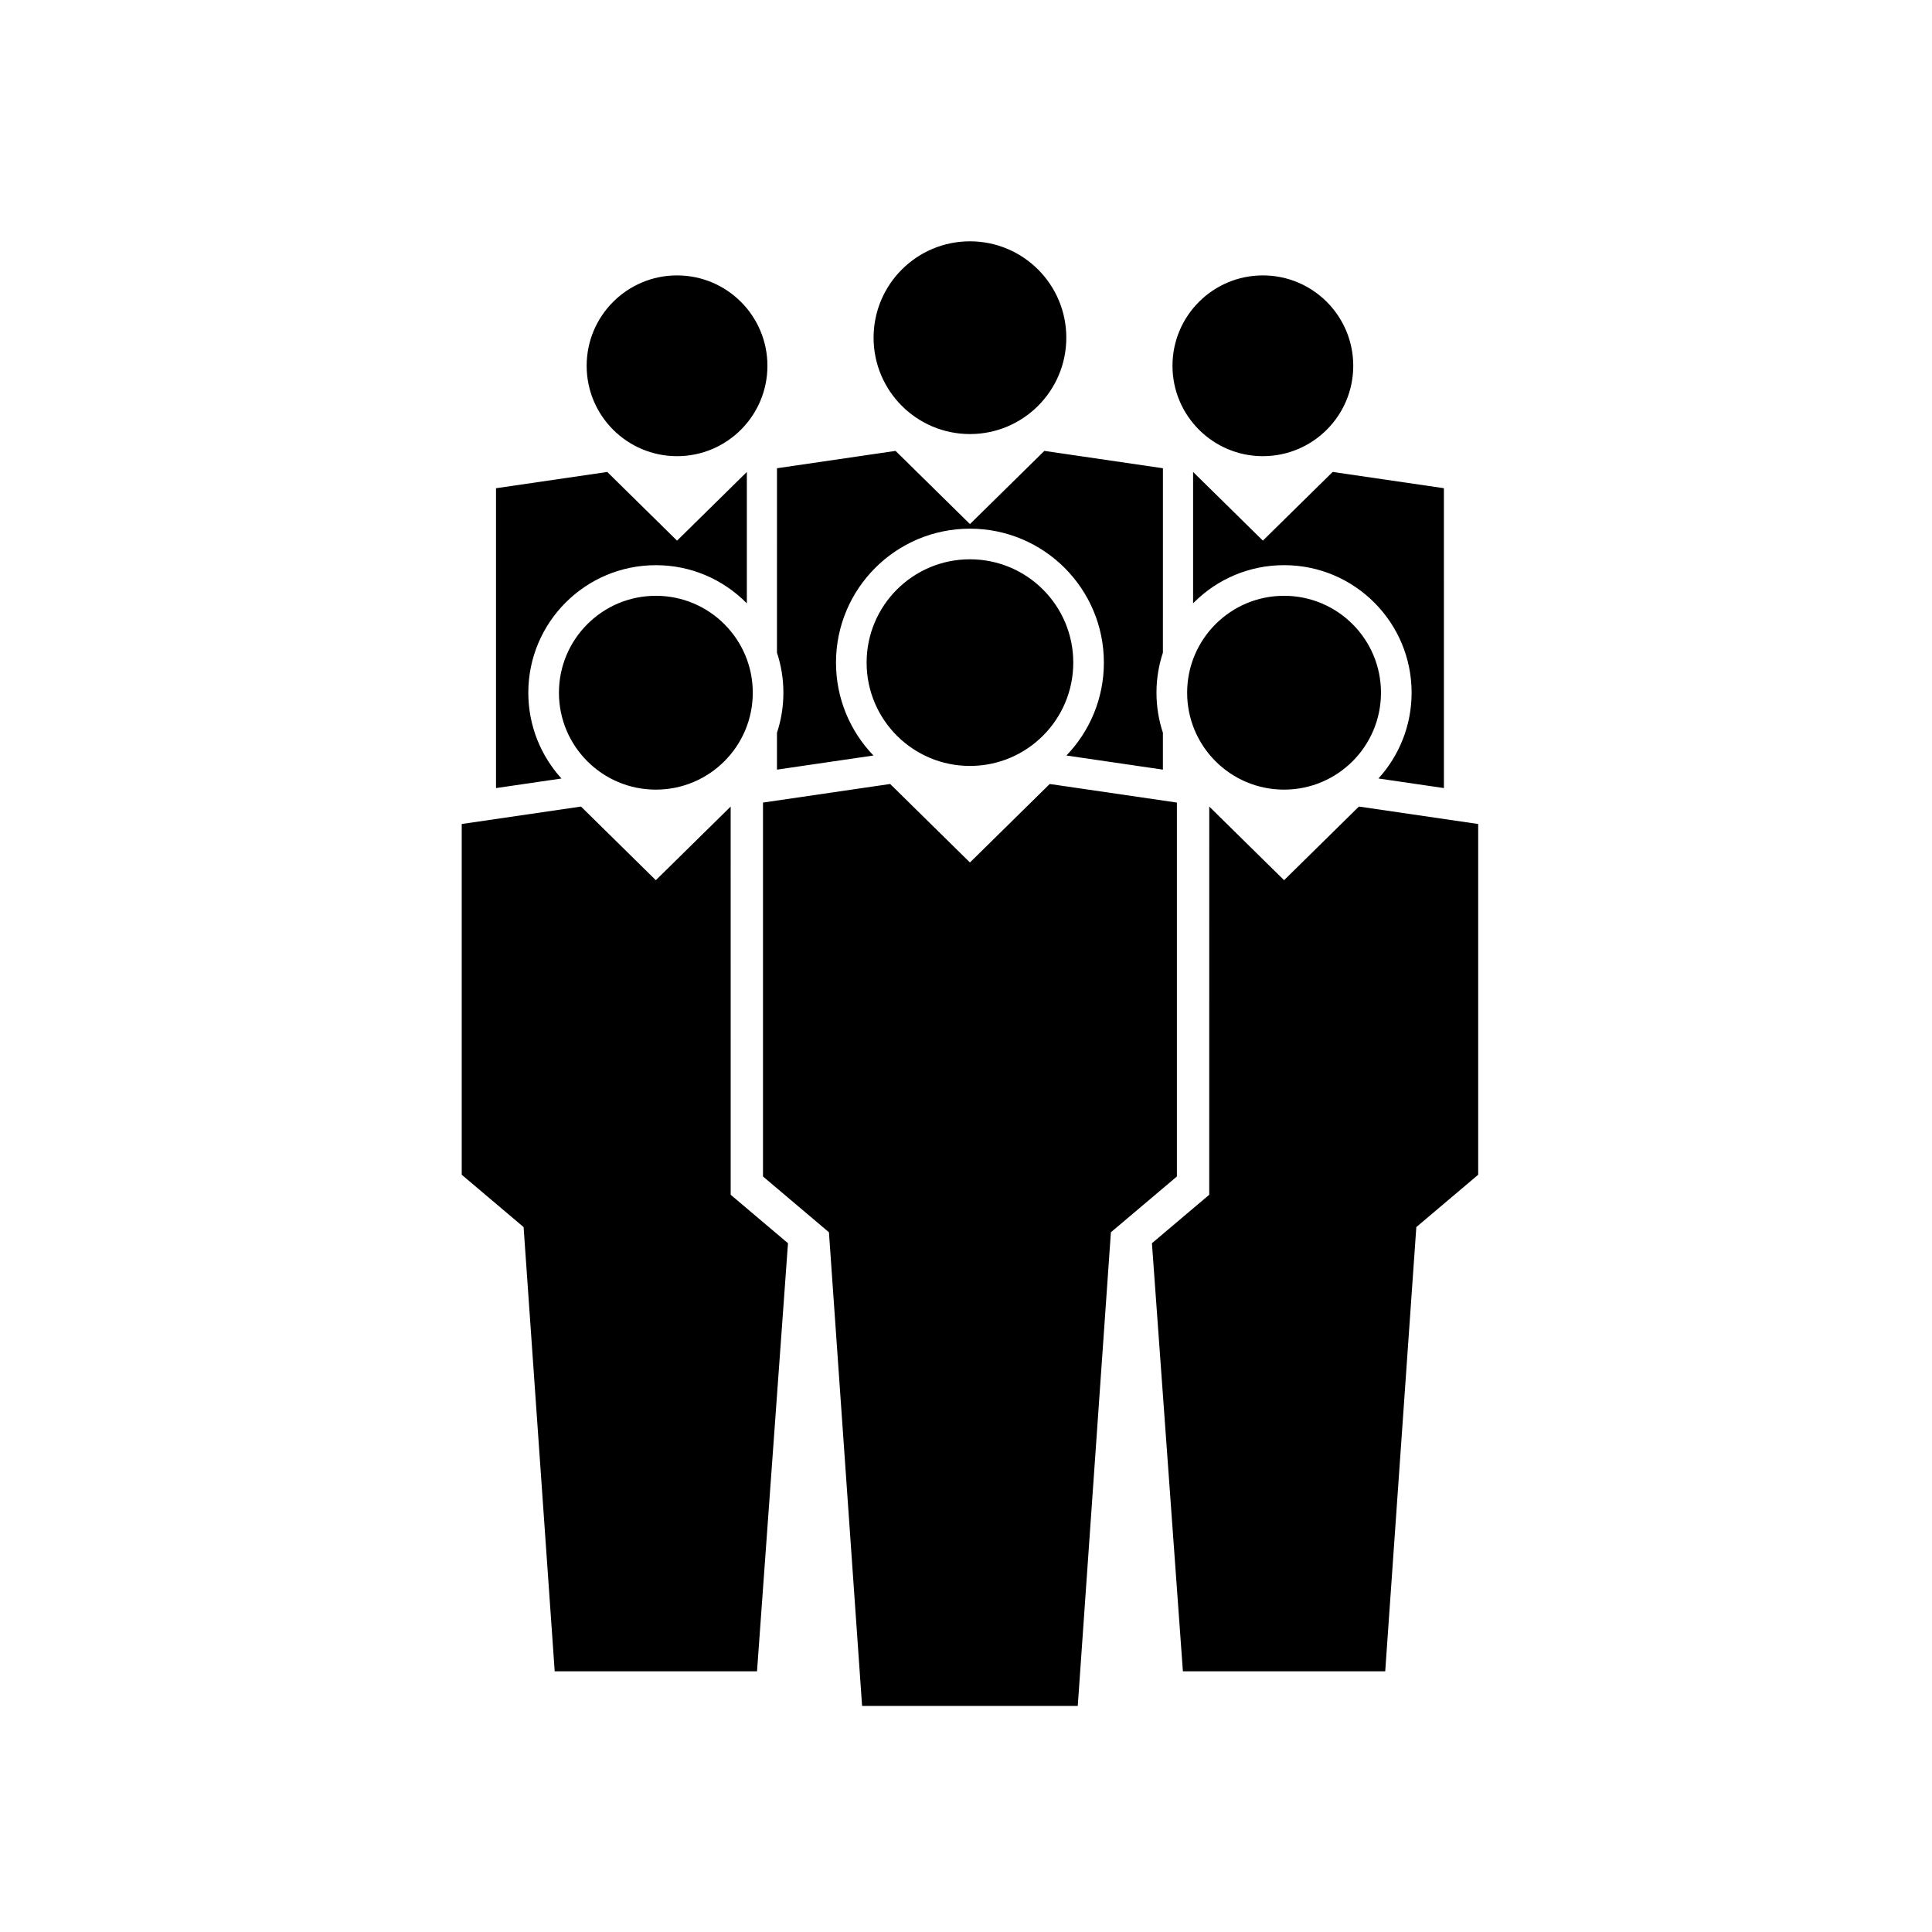
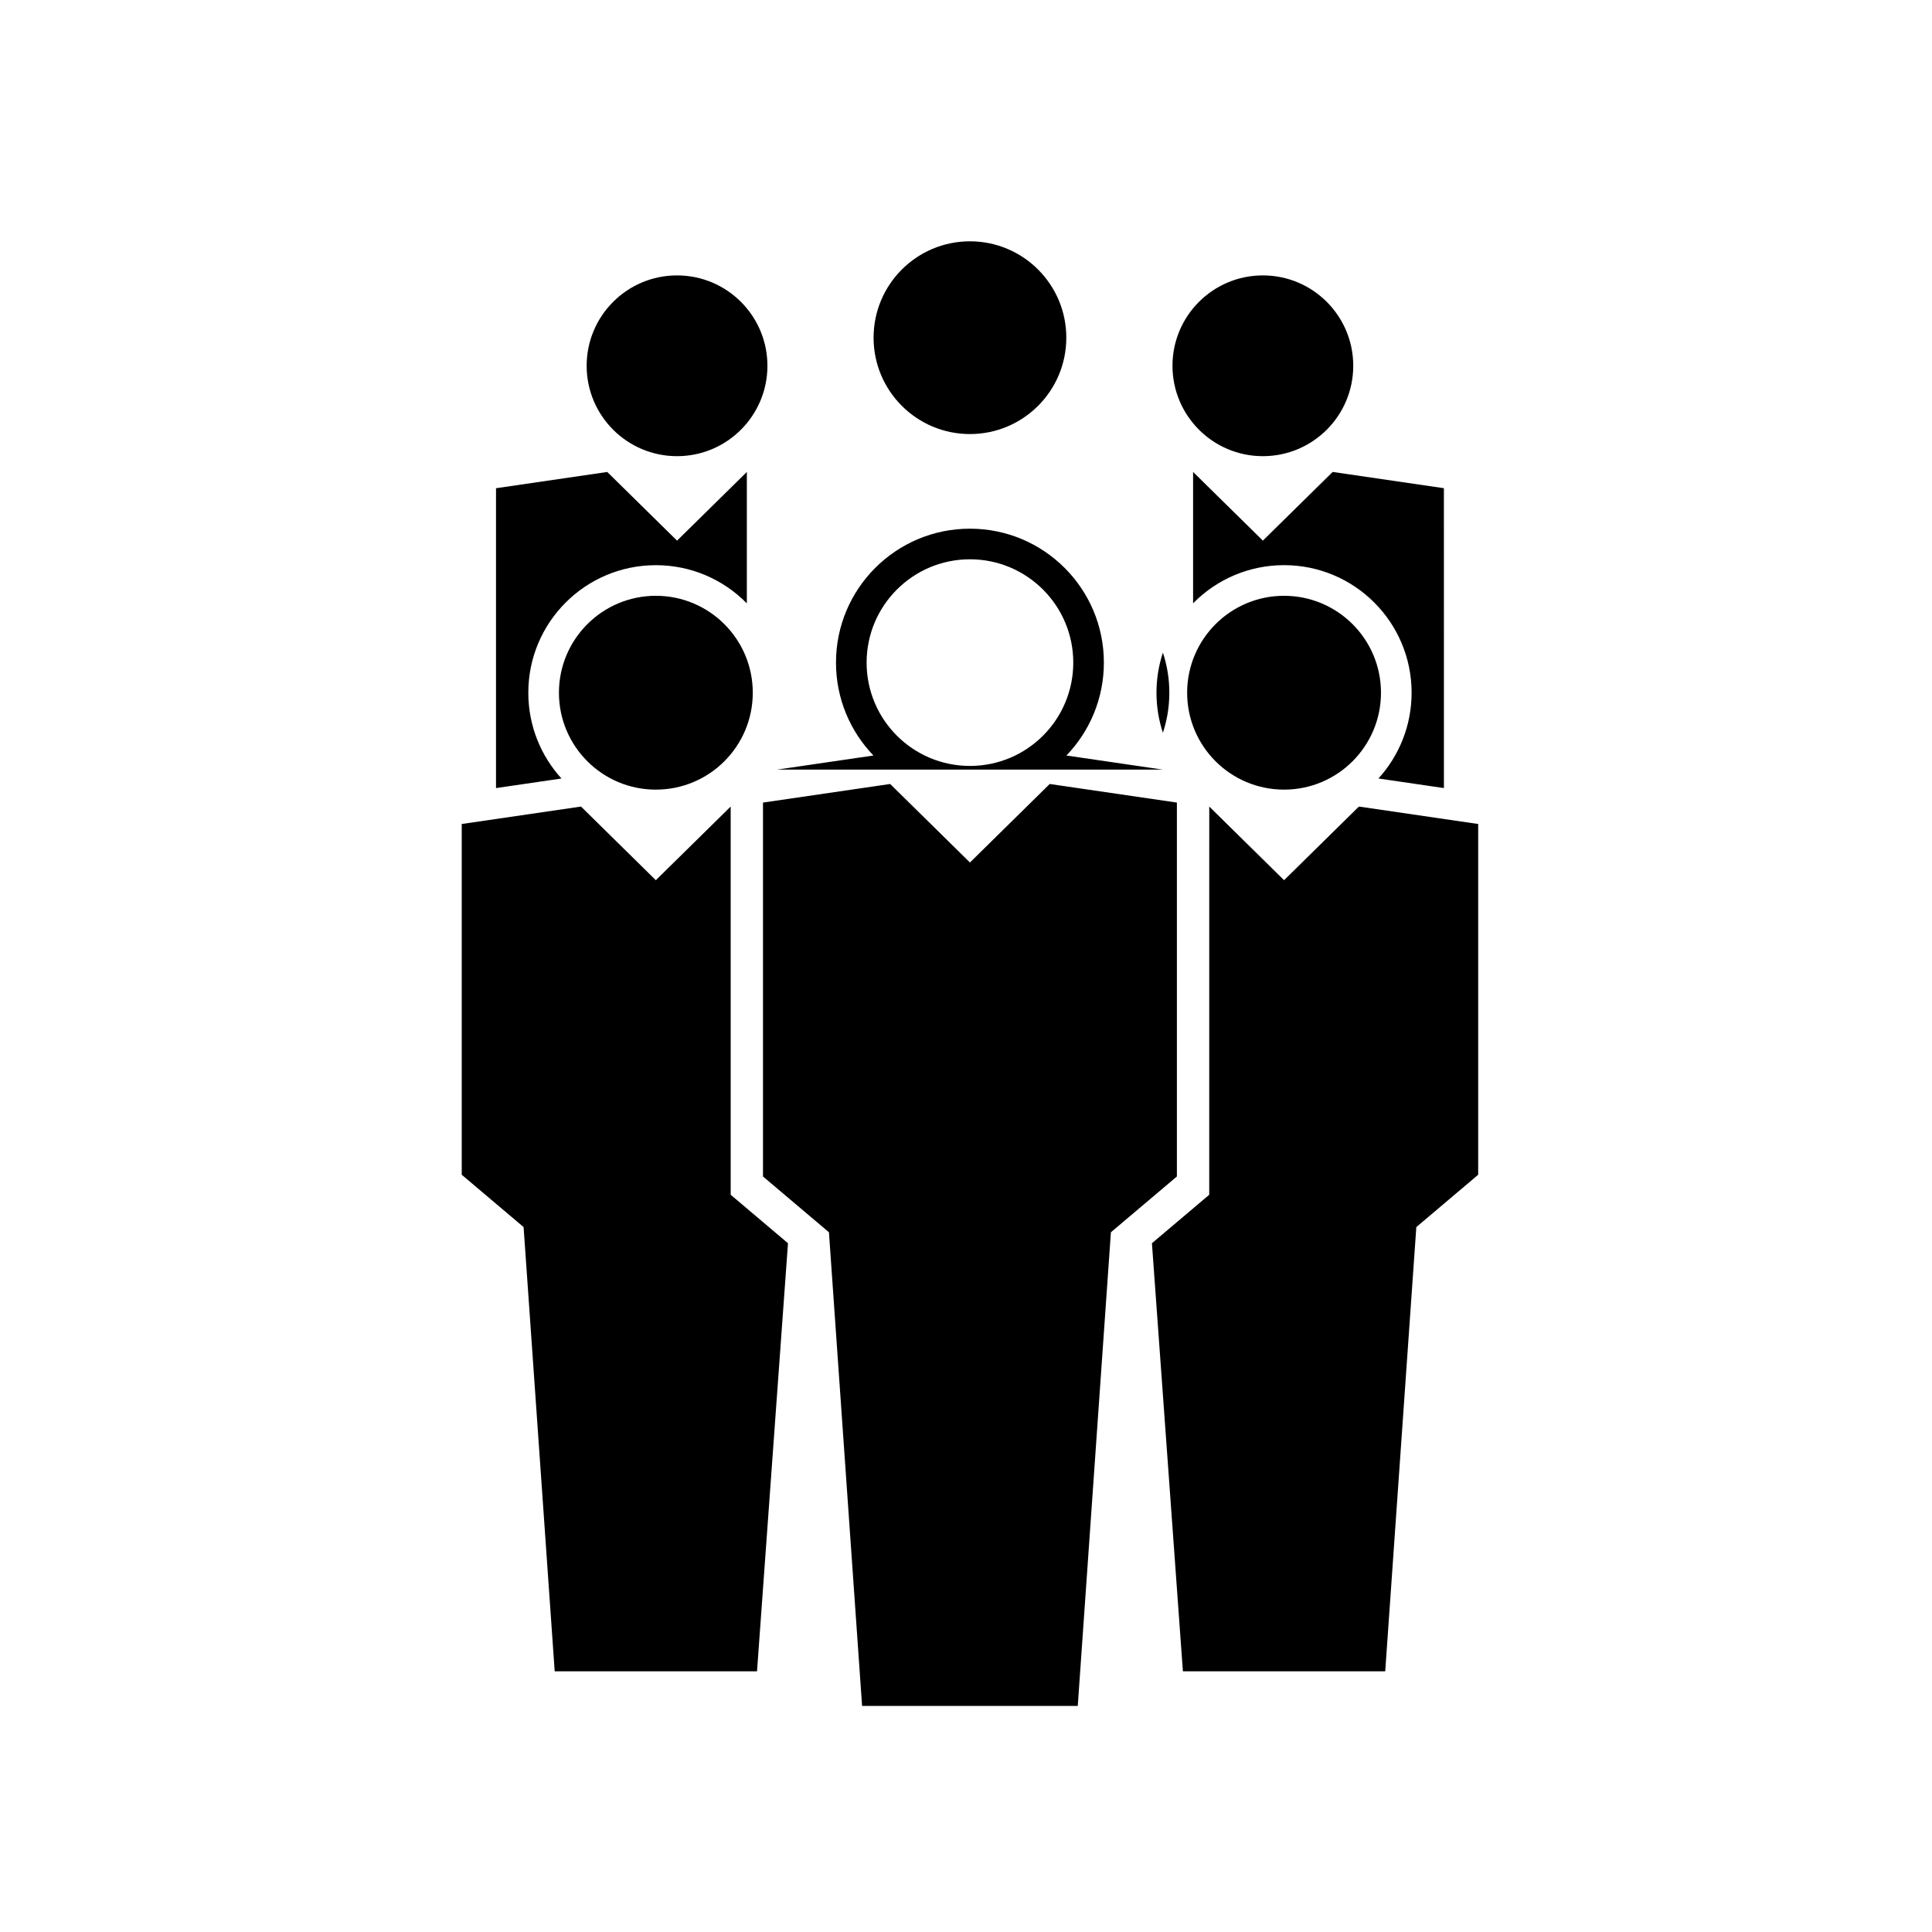
<svg xmlns="http://www.w3.org/2000/svg" fill="#000000" width="800px" height="800px" version="1.1" viewBox="144 144 512 512">
-   <path d="m275.45 352.85v-79.465l29.48-4.309 18.496 18.199 18.496-18.199v34.816c-6.414-6.496-14.977-10.113-24.117-10.113-18.664 0-33.797 15.137-33.797 33.801 0 8.754 3.328 16.73 8.789 22.734zm77.375 120.62-8.207 113.45h-53.617l-8.242-117.73-16.395-13.871v-92.949l31.609-4.625 19.832 19.516 19.832-19.516 0.004 102.88zm96.449 0 8.207 113.45h53.617l8.242-117.73 16.395-13.871v-92.949l-31.609-4.625-19.832 19.516-19.828-19.516-0.008 102.88zm35.016-120.21c14.188 0 25.684-11.5 25.684-25.684 0-14.188-11.5-25.684-25.684-25.684s-25.684 11.5-25.684 25.684c-0.004 14.184 11.496 25.684 25.684 25.684zm-166.48 0c14.188 0 25.684-11.5 25.684-25.684 0-14.188-11.5-25.684-25.684-25.684-14.184 0-25.684 11.5-25.684 25.684-0.004 14.184 11.496 25.684 25.684 25.684zm138.08 102.52v-99.09l-33.703-4.926-21.141 20.805-21.141-20.805-33.703 4.926v99.09l17.477 14.785 8.785 125.52h57.156l8.781-125.52zm-54.844-108.8c-15.125 0-27.383-12.258-27.383-27.383 0-15.121 12.262-27.379 27.383-27.379 15.121 0 27.383 12.262 27.383 27.379 0 15.125-12.258 27.383-27.383 27.383zm125.6 5.867-17.344-2.539c5.457-6.004 8.789-13.984 8.789-22.734 0-18.668-15.133-33.801-33.801-33.801-9.328 0-17.785 3.785-23.898 9.902l-0.211 0.215v-34.82l18.496 18.199 18.492-18.199 29.48 4.309 0.004 79.469zm-47.973-87.957c13.23 0 23.953-10.723 23.953-23.953 0-13.227-10.723-23.953-23.953-23.953-13.227 0-23.953 10.723-23.953 23.953 0.004 13.23 10.727 23.953 23.953 23.953zm-155.25 0c-13.227 0-23.953-10.723-23.953-23.953 0-13.227 10.723-23.953 23.953-23.953 13.227 0 23.953 10.723 23.953 23.953 0 13.23-10.723 23.953-23.953 23.953zm26.48 83.07 25.57-3.742c-6.148-6.383-9.926-15.062-9.926-24.621 0-19.602 15.895-35.492 35.496-35.492 19.602 0 35.496 15.891 35.496 35.492 0 9.559-3.781 18.242-9.926 24.621l25.57 3.742v-9.766c-1.102-3.34-1.703-6.91-1.703-10.617 0-3.711 0.598-7.281 1.703-10.621l0.008-48.867-31.426-4.598-19.715 19.398-19.715-19.398-31.426 4.598-0.004 48.867c1.102 3.34 1.703 6.91 1.703 10.621 0 3.707-0.598 7.277-1.703 10.621v9.762zm51.145-88.93c-14.102 0-25.539-11.434-25.539-25.539 0-14.105 11.434-25.539 25.539-25.539s25.535 11.434 25.535 25.539c0 14.105-11.43 25.539-25.535 25.539z" fill-rule="evenodd" />
+   <path d="m275.45 352.85v-79.465l29.48-4.309 18.496 18.199 18.496-18.199v34.816c-6.414-6.496-14.977-10.113-24.117-10.113-18.664 0-33.797 15.137-33.797 33.801 0 8.754 3.328 16.73 8.789 22.734zm77.375 120.62-8.207 113.45h-53.617l-8.242-117.73-16.395-13.871v-92.949l31.609-4.625 19.832 19.516 19.832-19.516 0.004 102.88zm96.449 0 8.207 113.45h53.617l8.242-117.73 16.395-13.871v-92.949l-31.609-4.625-19.832 19.516-19.828-19.516-0.008 102.88zm35.016-120.21c14.188 0 25.684-11.5 25.684-25.684 0-14.188-11.5-25.684-25.684-25.684s-25.684 11.5-25.684 25.684c-0.004 14.184 11.496 25.684 25.684 25.684zm-166.48 0c14.188 0 25.684-11.5 25.684-25.684 0-14.188-11.5-25.684-25.684-25.684-14.184 0-25.684 11.5-25.684 25.684-0.004 14.184 11.496 25.684 25.684 25.684zm138.08 102.52v-99.09l-33.703-4.926-21.141 20.805-21.141-20.805-33.703 4.926v99.09l17.477 14.785 8.785 125.52h57.156l8.781-125.52zm-54.844-108.8c-15.125 0-27.383-12.258-27.383-27.383 0-15.121 12.262-27.379 27.383-27.379 15.121 0 27.383 12.262 27.383 27.379 0 15.125-12.258 27.383-27.383 27.383zm125.6 5.867-17.344-2.539c5.457-6.004 8.789-13.984 8.789-22.734 0-18.668-15.133-33.801-33.801-33.801-9.328 0-17.785 3.785-23.898 9.902l-0.211 0.215v-34.82l18.496 18.199 18.492-18.199 29.48 4.309 0.004 79.469zm-47.973-87.957c13.23 0 23.953-10.723 23.953-23.953 0-13.227-10.723-23.953-23.953-23.953-13.227 0-23.953 10.723-23.953 23.953 0.004 13.23 10.727 23.953 23.953 23.953zm-155.25 0c-13.227 0-23.953-10.723-23.953-23.953 0-13.227 10.723-23.953 23.953-23.953 13.227 0 23.953 10.723 23.953 23.953 0 13.23-10.723 23.953-23.953 23.953zm26.48 83.07 25.57-3.742c-6.148-6.383-9.926-15.062-9.926-24.621 0-19.602 15.895-35.492 35.496-35.492 19.602 0 35.496 15.891 35.496 35.492 0 9.559-3.781 18.242-9.926 24.621l25.57 3.742v-9.766c-1.102-3.34-1.703-6.91-1.703-10.617 0-3.711 0.598-7.281 1.703-10.621c1.102 3.34 1.703 6.91 1.703 10.621 0 3.707-0.598 7.277-1.703 10.621v9.762zm51.145-88.93c-14.102 0-25.539-11.434-25.539-25.539 0-14.105 11.434-25.539 25.539-25.539s25.535 11.434 25.535 25.539c0 14.105-11.43 25.539-25.535 25.539z" fill-rule="evenodd" />
</svg>